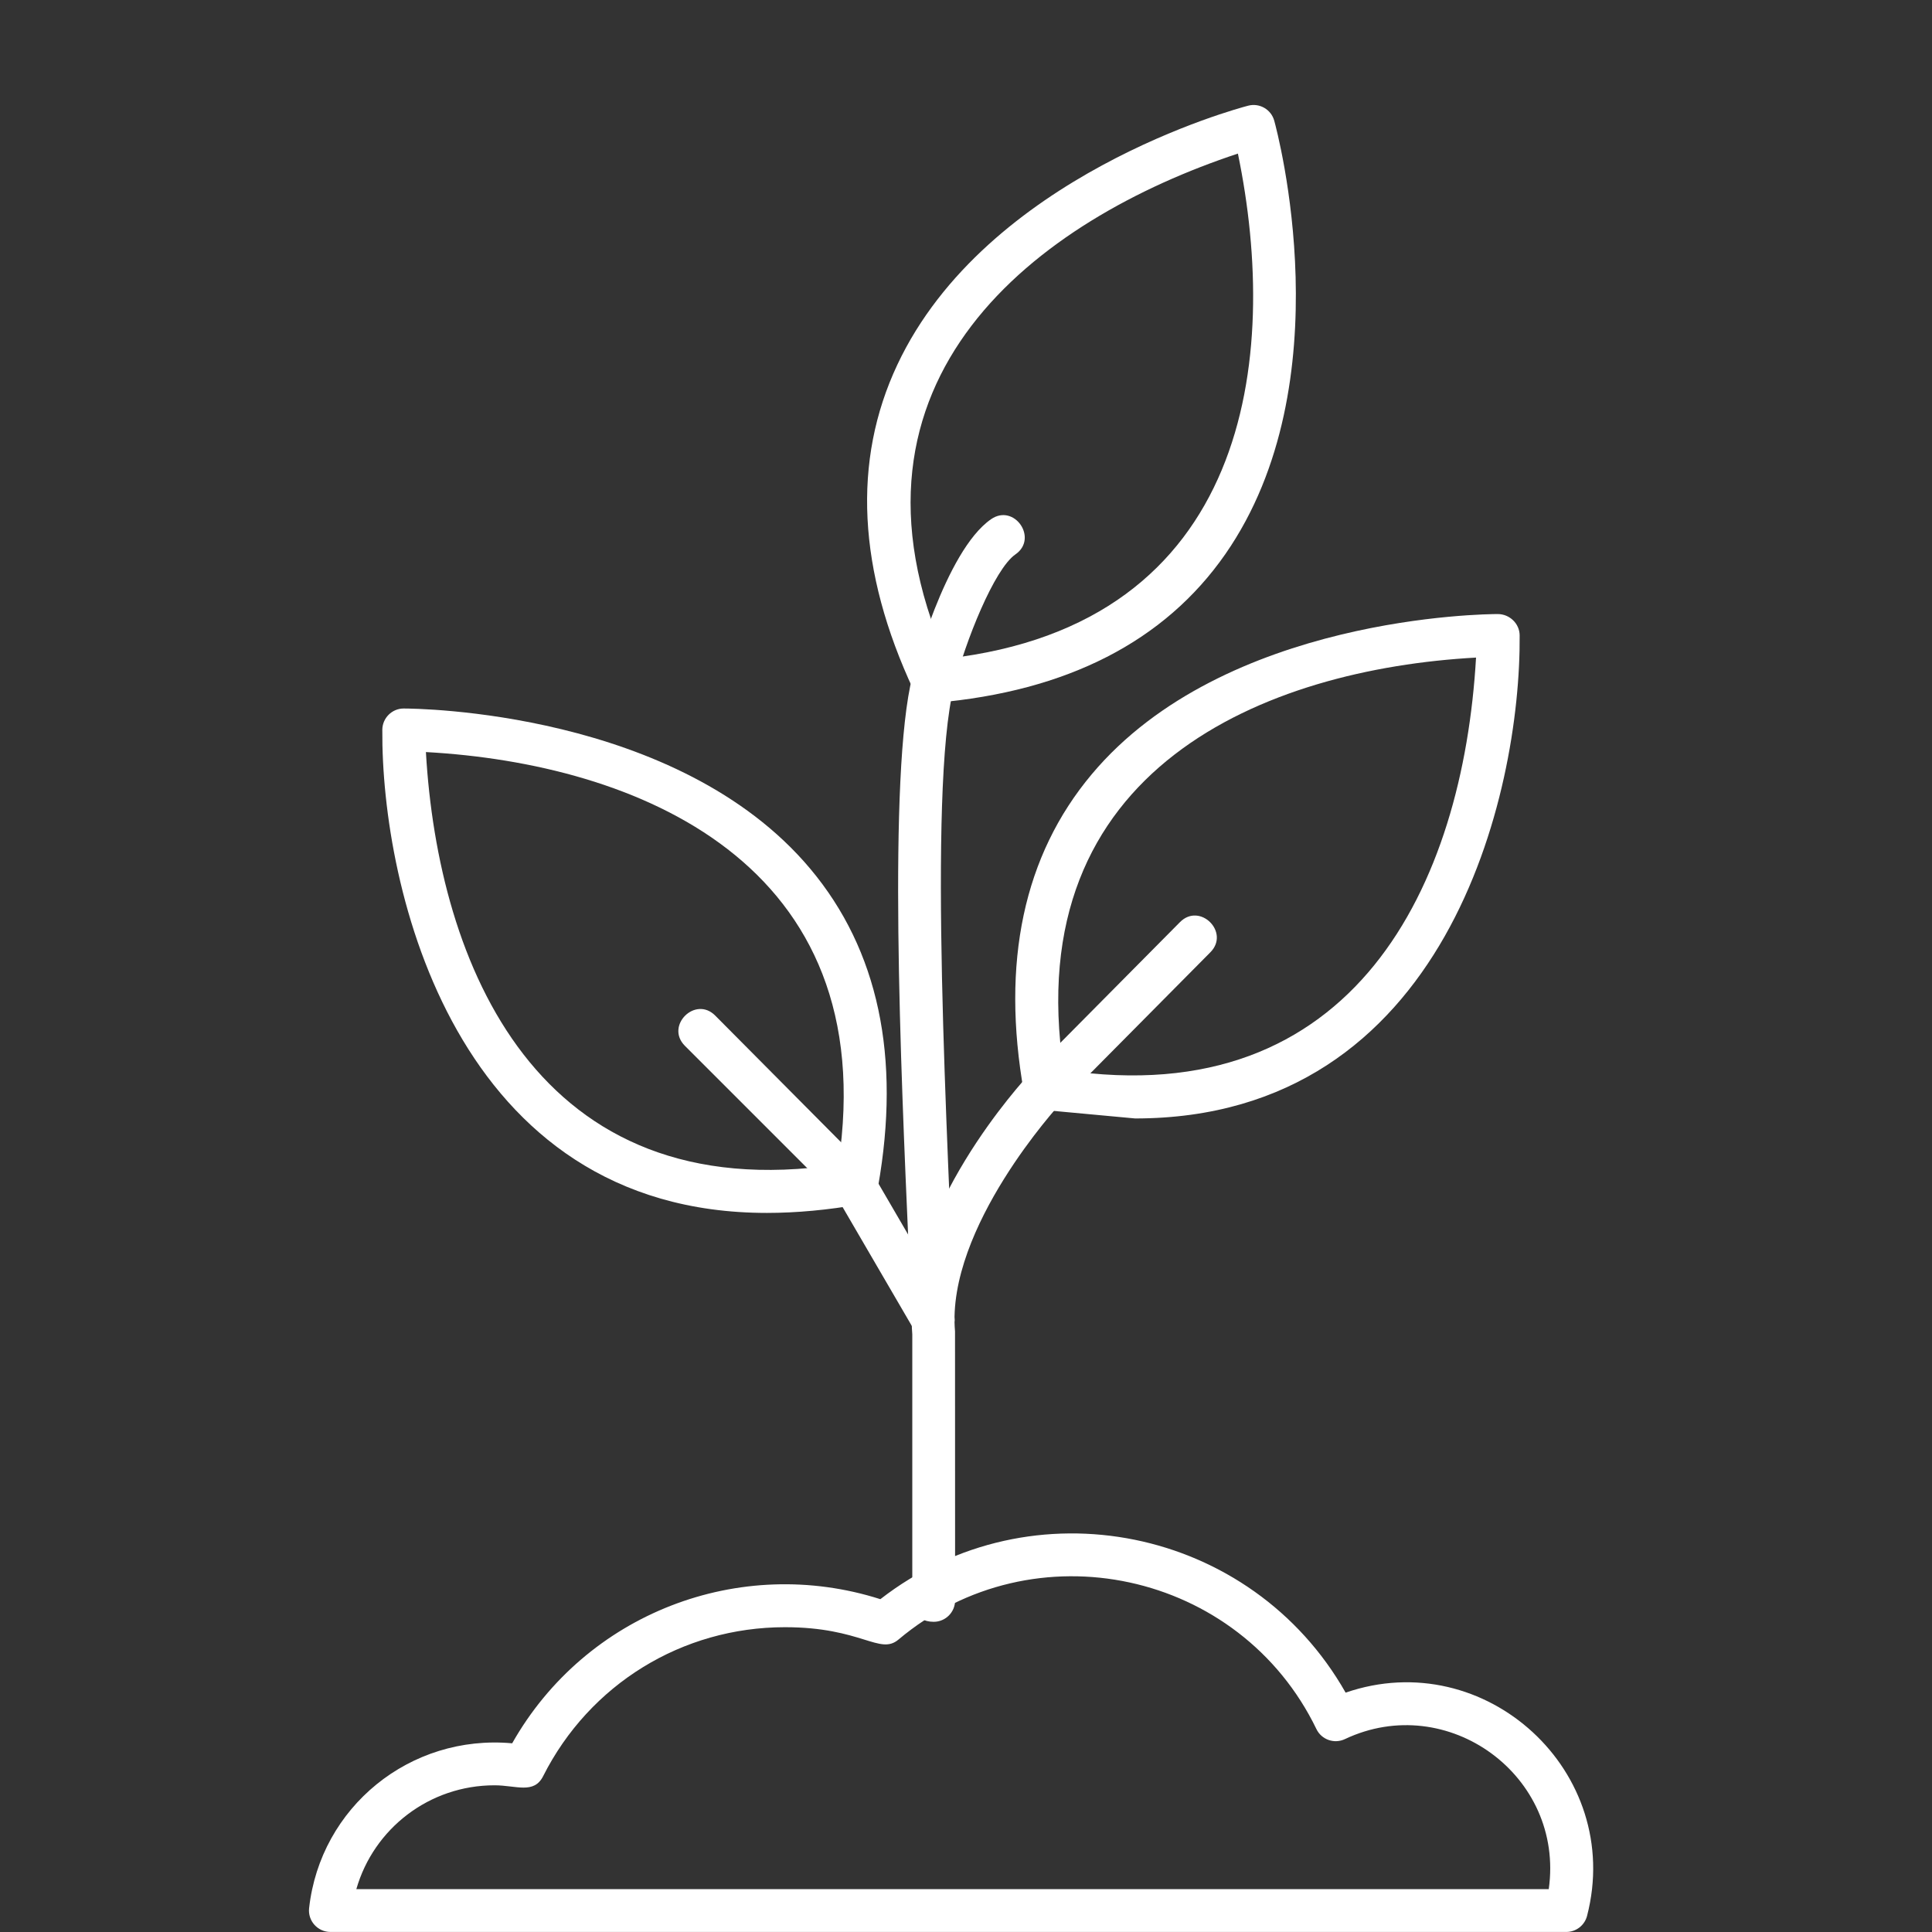
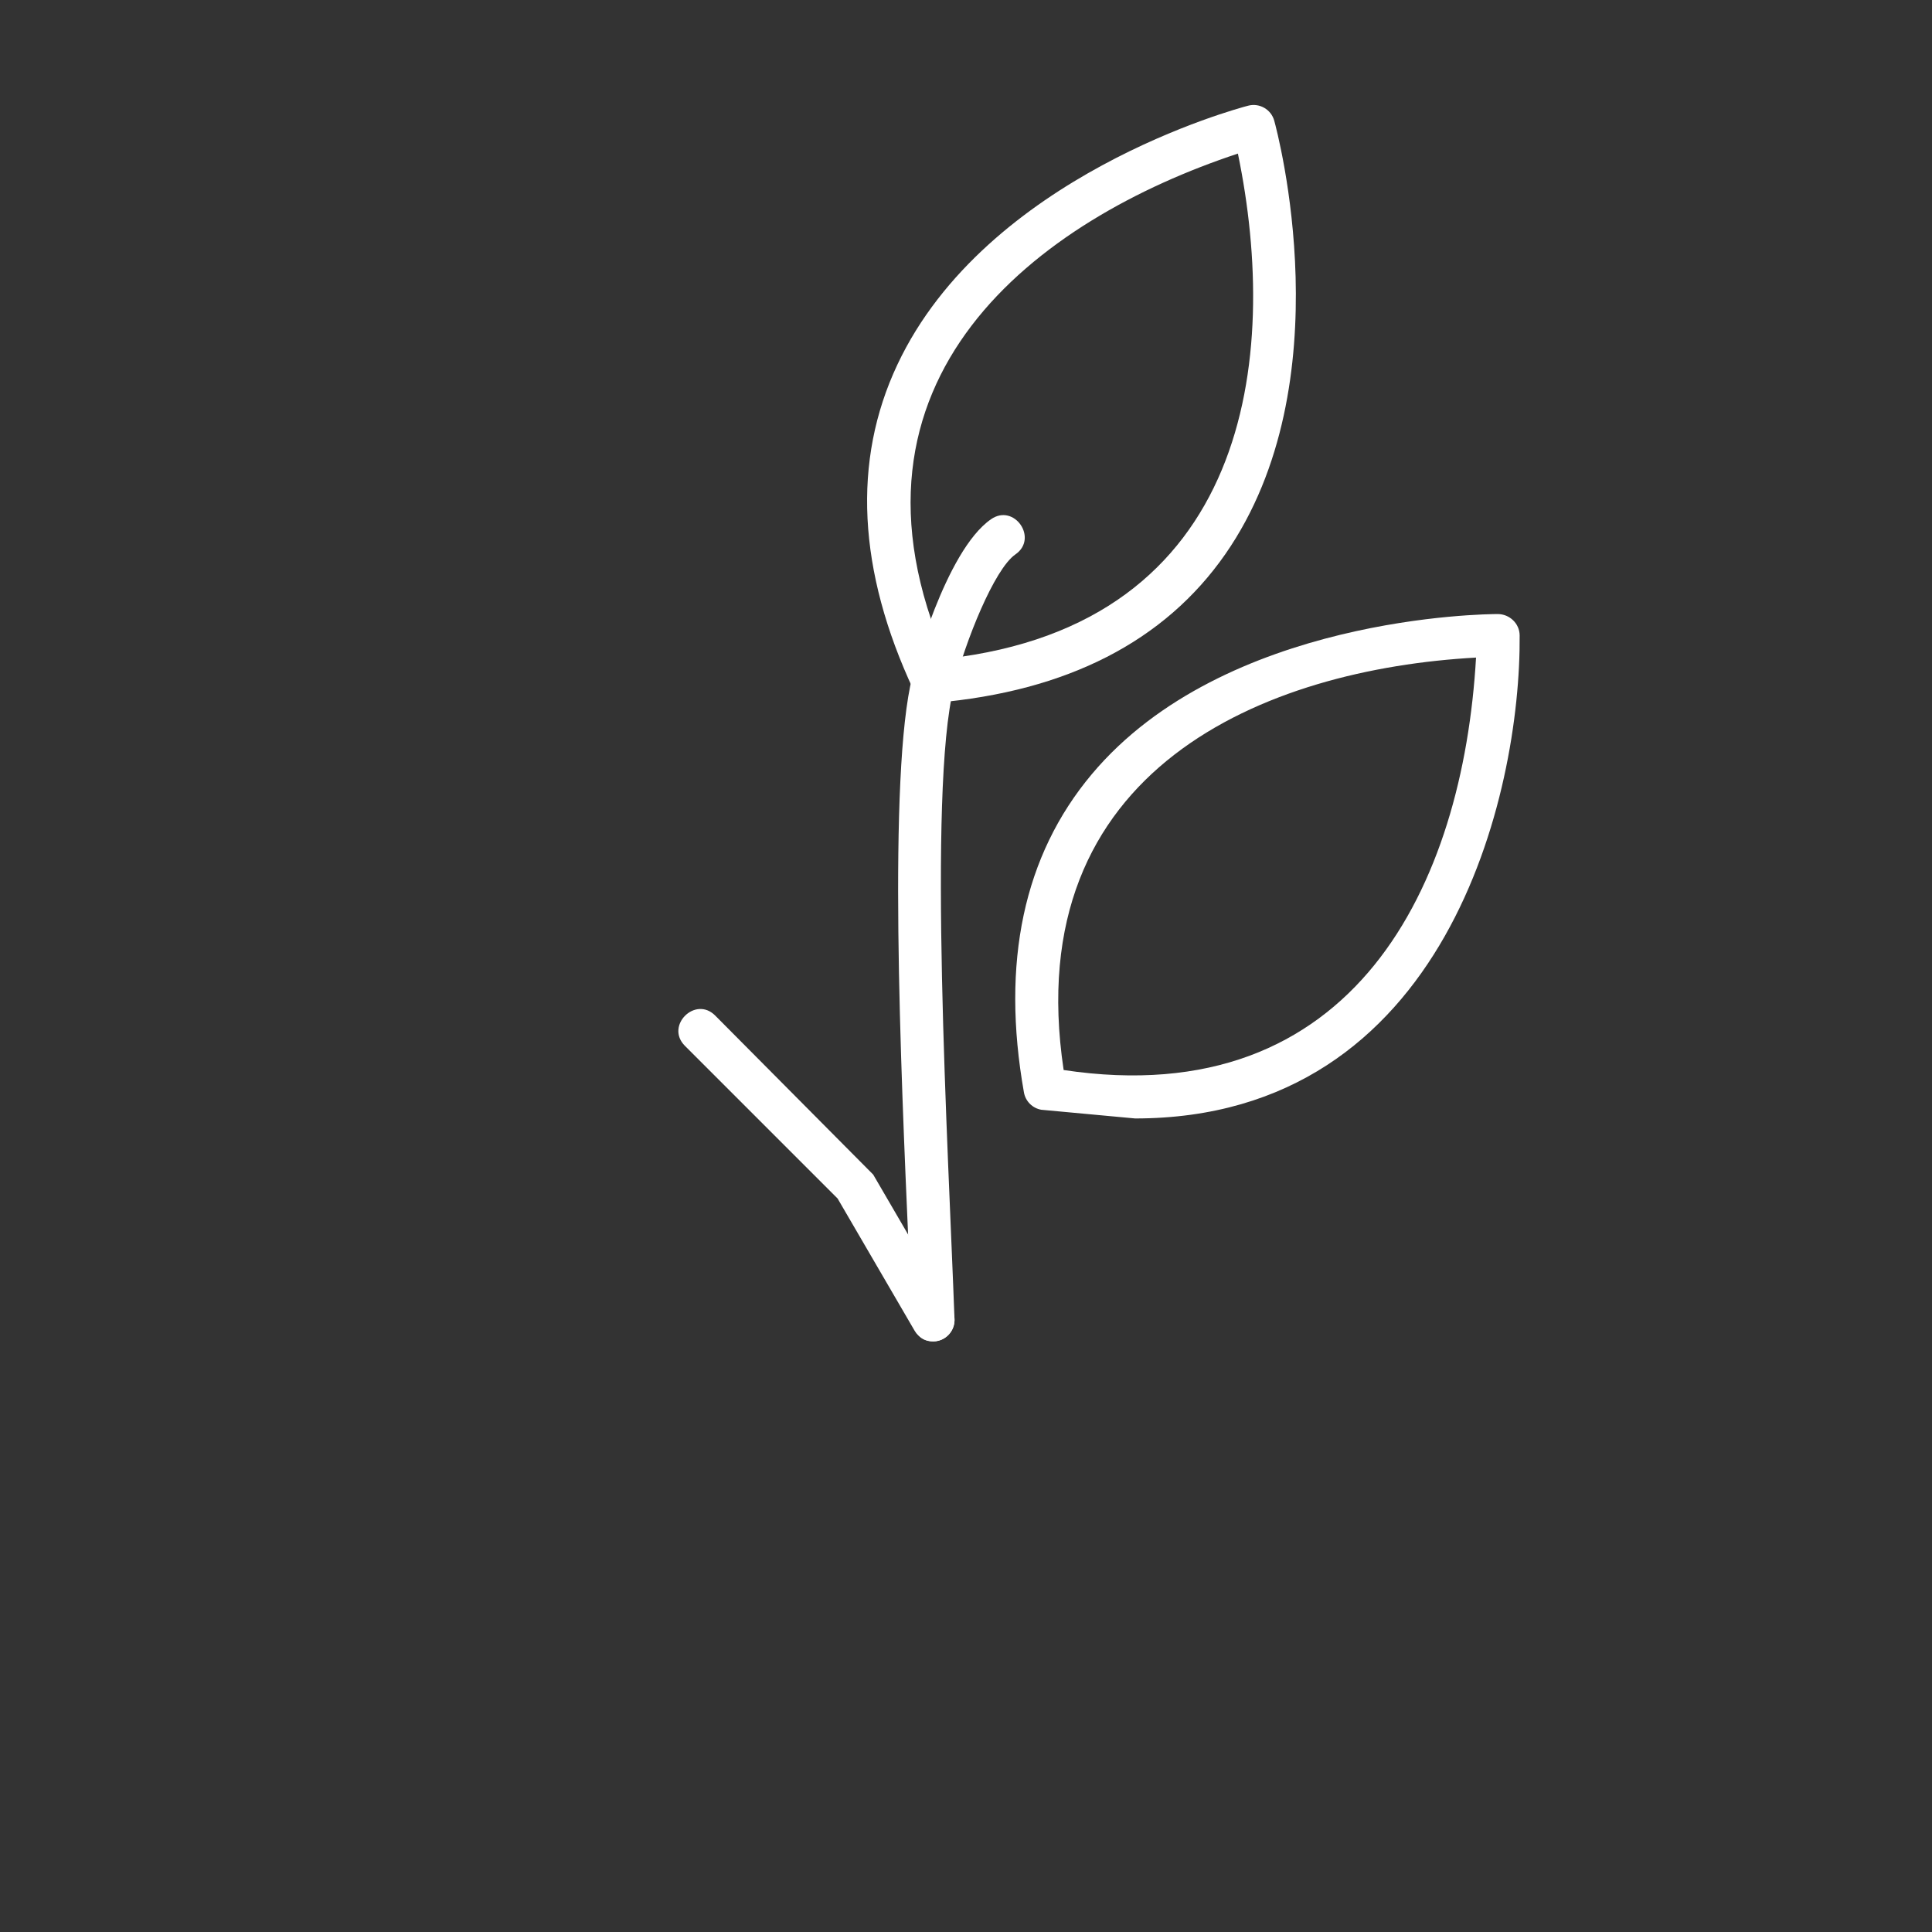
<svg xmlns="http://www.w3.org/2000/svg" width="1080" zoomAndPan="magnify" viewBox="0 0 810 810" height="1080" preserveAspectRatio="xMidYMid meet" version="1.0">
  <rect x="0" y="0" width="810" height="810" fill="#333333" stroke="none" />
  <path fill="#ffffff" d="M 475.875 468.914 L 436.562 465.27 C 432.848 464.613 429.945 461.707 429.289 457.996 C 419.629 403.512 429.18 358.648 457.684 324.652 C 513.383 258.203 623.301 257.445 627.953 257.445 C 632.883 257.445 637.078 261.422 637.121 266.352 C 637.648 332.648 606.602 468.918 475.879 468.918 Z M 445.941 448.613 C 568.055 466.934 613.375 370.781 618.836 275.695 C 531.086 280.531 426.902 321.805 445.941 448.613 Z M 445.941 448.613 " fill-opacity="1" fill-rule="evenodd" />
-   <path fill="#ffffff" d="M 391.461 679.949 C 382.723 679.949 382.48 672.055 382.48 666.527 L 382.48 559.387 C 378.289 508.059 429.375 452.648 431.562 450.309 L 494.711 386.605 C 503.039 378.195 515.781 390.852 507.461 399.238 L 444.496 462.746 C 444.211 463.062 396.598 514.77 400.398 558.219 L 400.43 670.969 C 400.43 675.926 396.414 679.949 391.457 679.949 Z M 391.461 679.949 " fill-opacity="1" fill-rule="evenodd" />
-   <path fill="#ffffff" d="M 321.555 508.52 C 190.82 508.52 159.793 372.266 160.289 305.957 C 160.328 301.035 164.355 297.047 169.211 297.047 C 174.203 297.047 284.047 297.84 339.73 364.262 C 368.23 398.254 377.777 443.117 368.113 497.605 C 367.457 501.32 364.555 504.223 360.84 504.875 C 347.191 507.289 333.969 508.52 321.555 508.52 Z M 178.566 315.305 C 183.641 403.742 224.938 507.215 351.457 488.215 C 370.504 361.359 266.246 320.133 178.566 315.305 Z M 178.566 315.305 " fill-opacity="1" fill-rule="evenodd" />
  <path fill="#ffffff" d="M 391.227 562.387 C 388.137 562.387 385.125 560.781 383.461 557.922 L 351.168 502.484 L 287.141 438.461 C 278.781 430.098 291.484 417.398 299.836 425.762 L 366.094 492.449 L 398.969 548.895 C 402.488 554.941 398.027 562.391 391.227 562.391 Z M 391.227 562.387 " fill-opacity="1" fill-rule="evenodd" />
  <path fill="#ffffff" d="M 391.215 294.684 C 387.758 294.684 384.57 292.684 383.086 289.508 C 359.566 239.184 357.25 193.227 376.215 152.906 C 413.469 73.672 518.852 45.465 523.324 44.305 C 528.055 43.074 532.926 45.875 534.234 50.605 C 535.465 55.055 563.727 160.426 513.738 232.305 C 488.293 268.895 447.34 289.875 391.992 294.66 C 391.734 294.684 391.473 294.691 391.219 294.691 Z M 518.996 64.391 C 435.457 92.039 345.516 158.531 396.746 276.141 C 523.875 261.734 536.773 150.316 518.996 64.391 Z M 518.996 64.391 " fill-opacity="1" fill-rule="evenodd" />
  <path fill="#ffffff" d="M 391.211 562.387 C 378.961 562.387 381.871 543.887 380.934 522.504 C 377.672 448.465 372.219 324.543 382.527 283.52 C 382.66 282.996 396.195 231.023 415.508 217.676 C 425.219 210.949 435.438 225.723 425.711 232.441 C 416.855 238.559 404.727 268.867 399.938 287.898 C 388.887 331.809 397.574 481.559 400.18 553.074 C 400.363 558.148 396.293 562.387 391.211 562.387 Z M 391.211 562.387 " fill-opacity="1" fill-rule="evenodd" />
-   <path fill="#ffffff" d="M 656.68 809.98 L 138.516 809.98 C 133.172 809.98 129.004 805.32 129.594 800.012 C 134.297 757.621 171.941 726.984 214.73 730.887 C 245.613 676.336 310.109 651.645 369.094 670.461 C 432.52 621.211 524.773 640.172 564.16 709.648 C 622.738 689.438 681.012 742.883 665.379 803.258 C 664.352 807.215 660.773 809.984 656.68 809.984 Z M 149.398 792.031 L 649.32 792.031 C 656.043 744.492 606.922 708.75 563.848 729.133 C 559.391 731.238 554.07 729.371 551.922 724.938 C 519.93 658.754 433.43 639.672 376.664 687.414 C 368.793 694.035 361.23 682.211 329.098 682.211 C 285.996 682.211 247.152 706.137 227.715 744.66 C 223.848 752.332 216.43 748.496 207.328 748.496 C 180.027 748.492 156.676 766.621 149.395 792.035 Z M 149.398 792.031 " fill-opacity="1" fill-rule="evenodd" />
</svg>